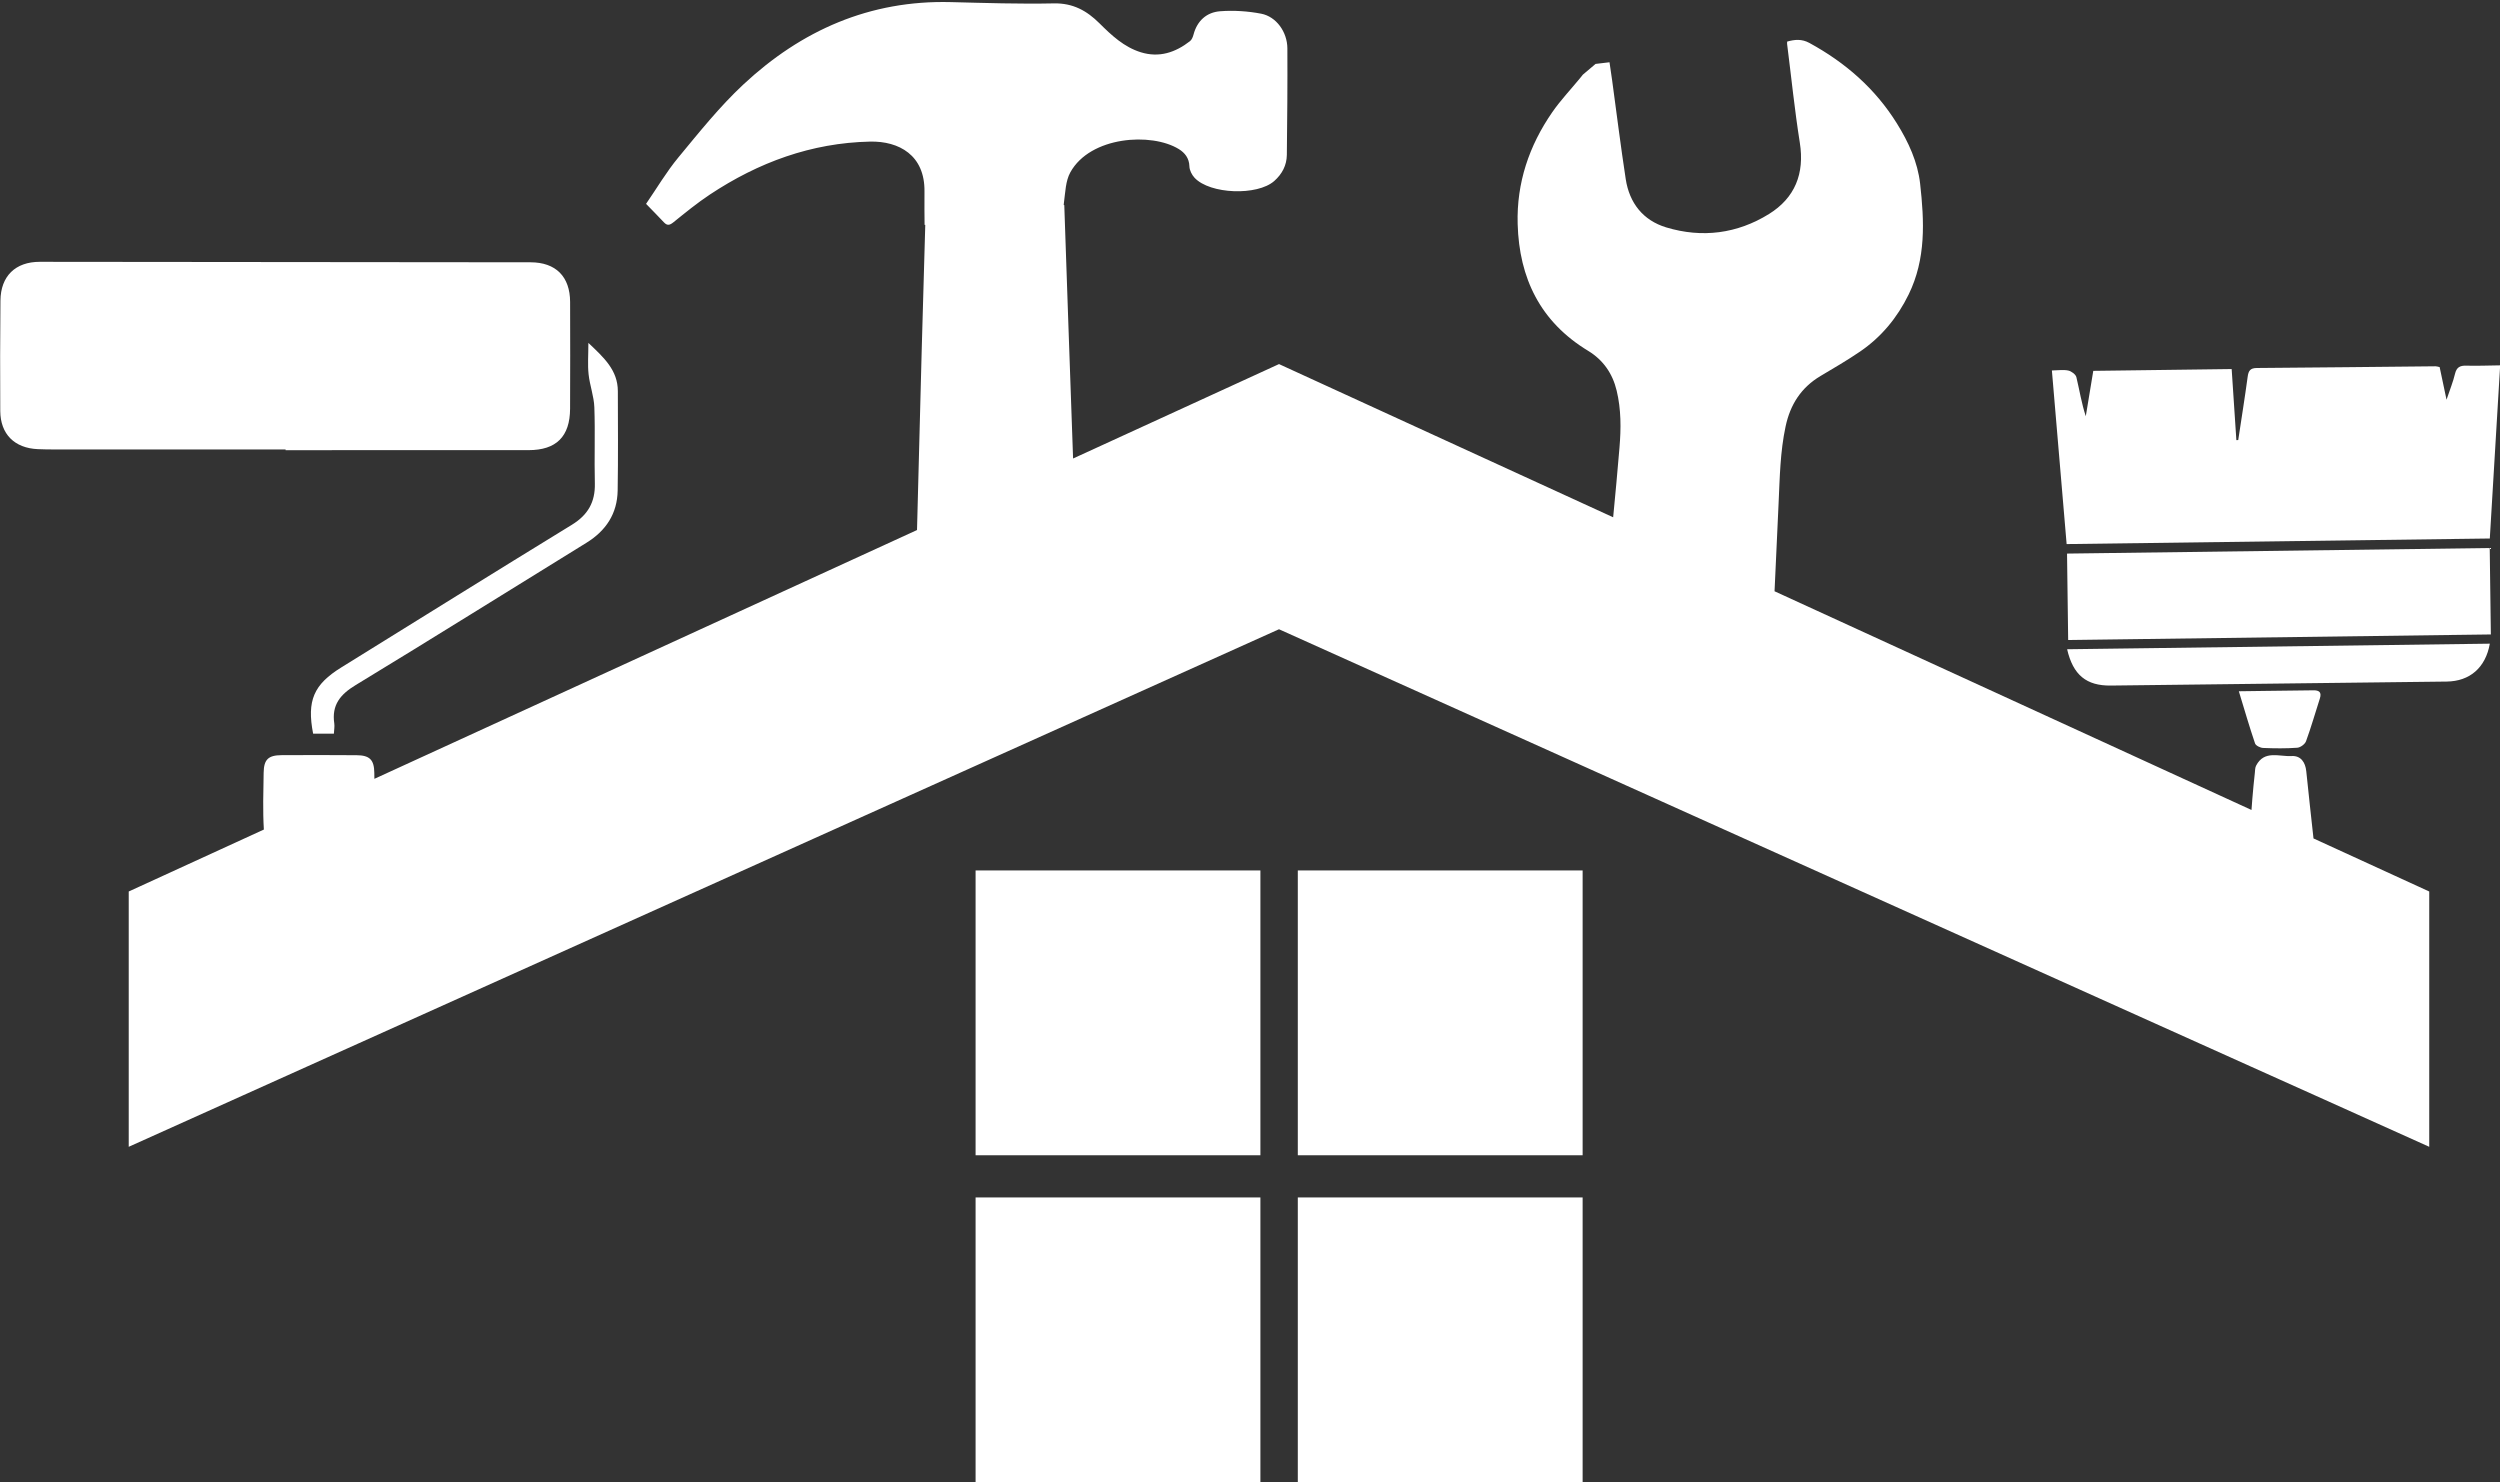
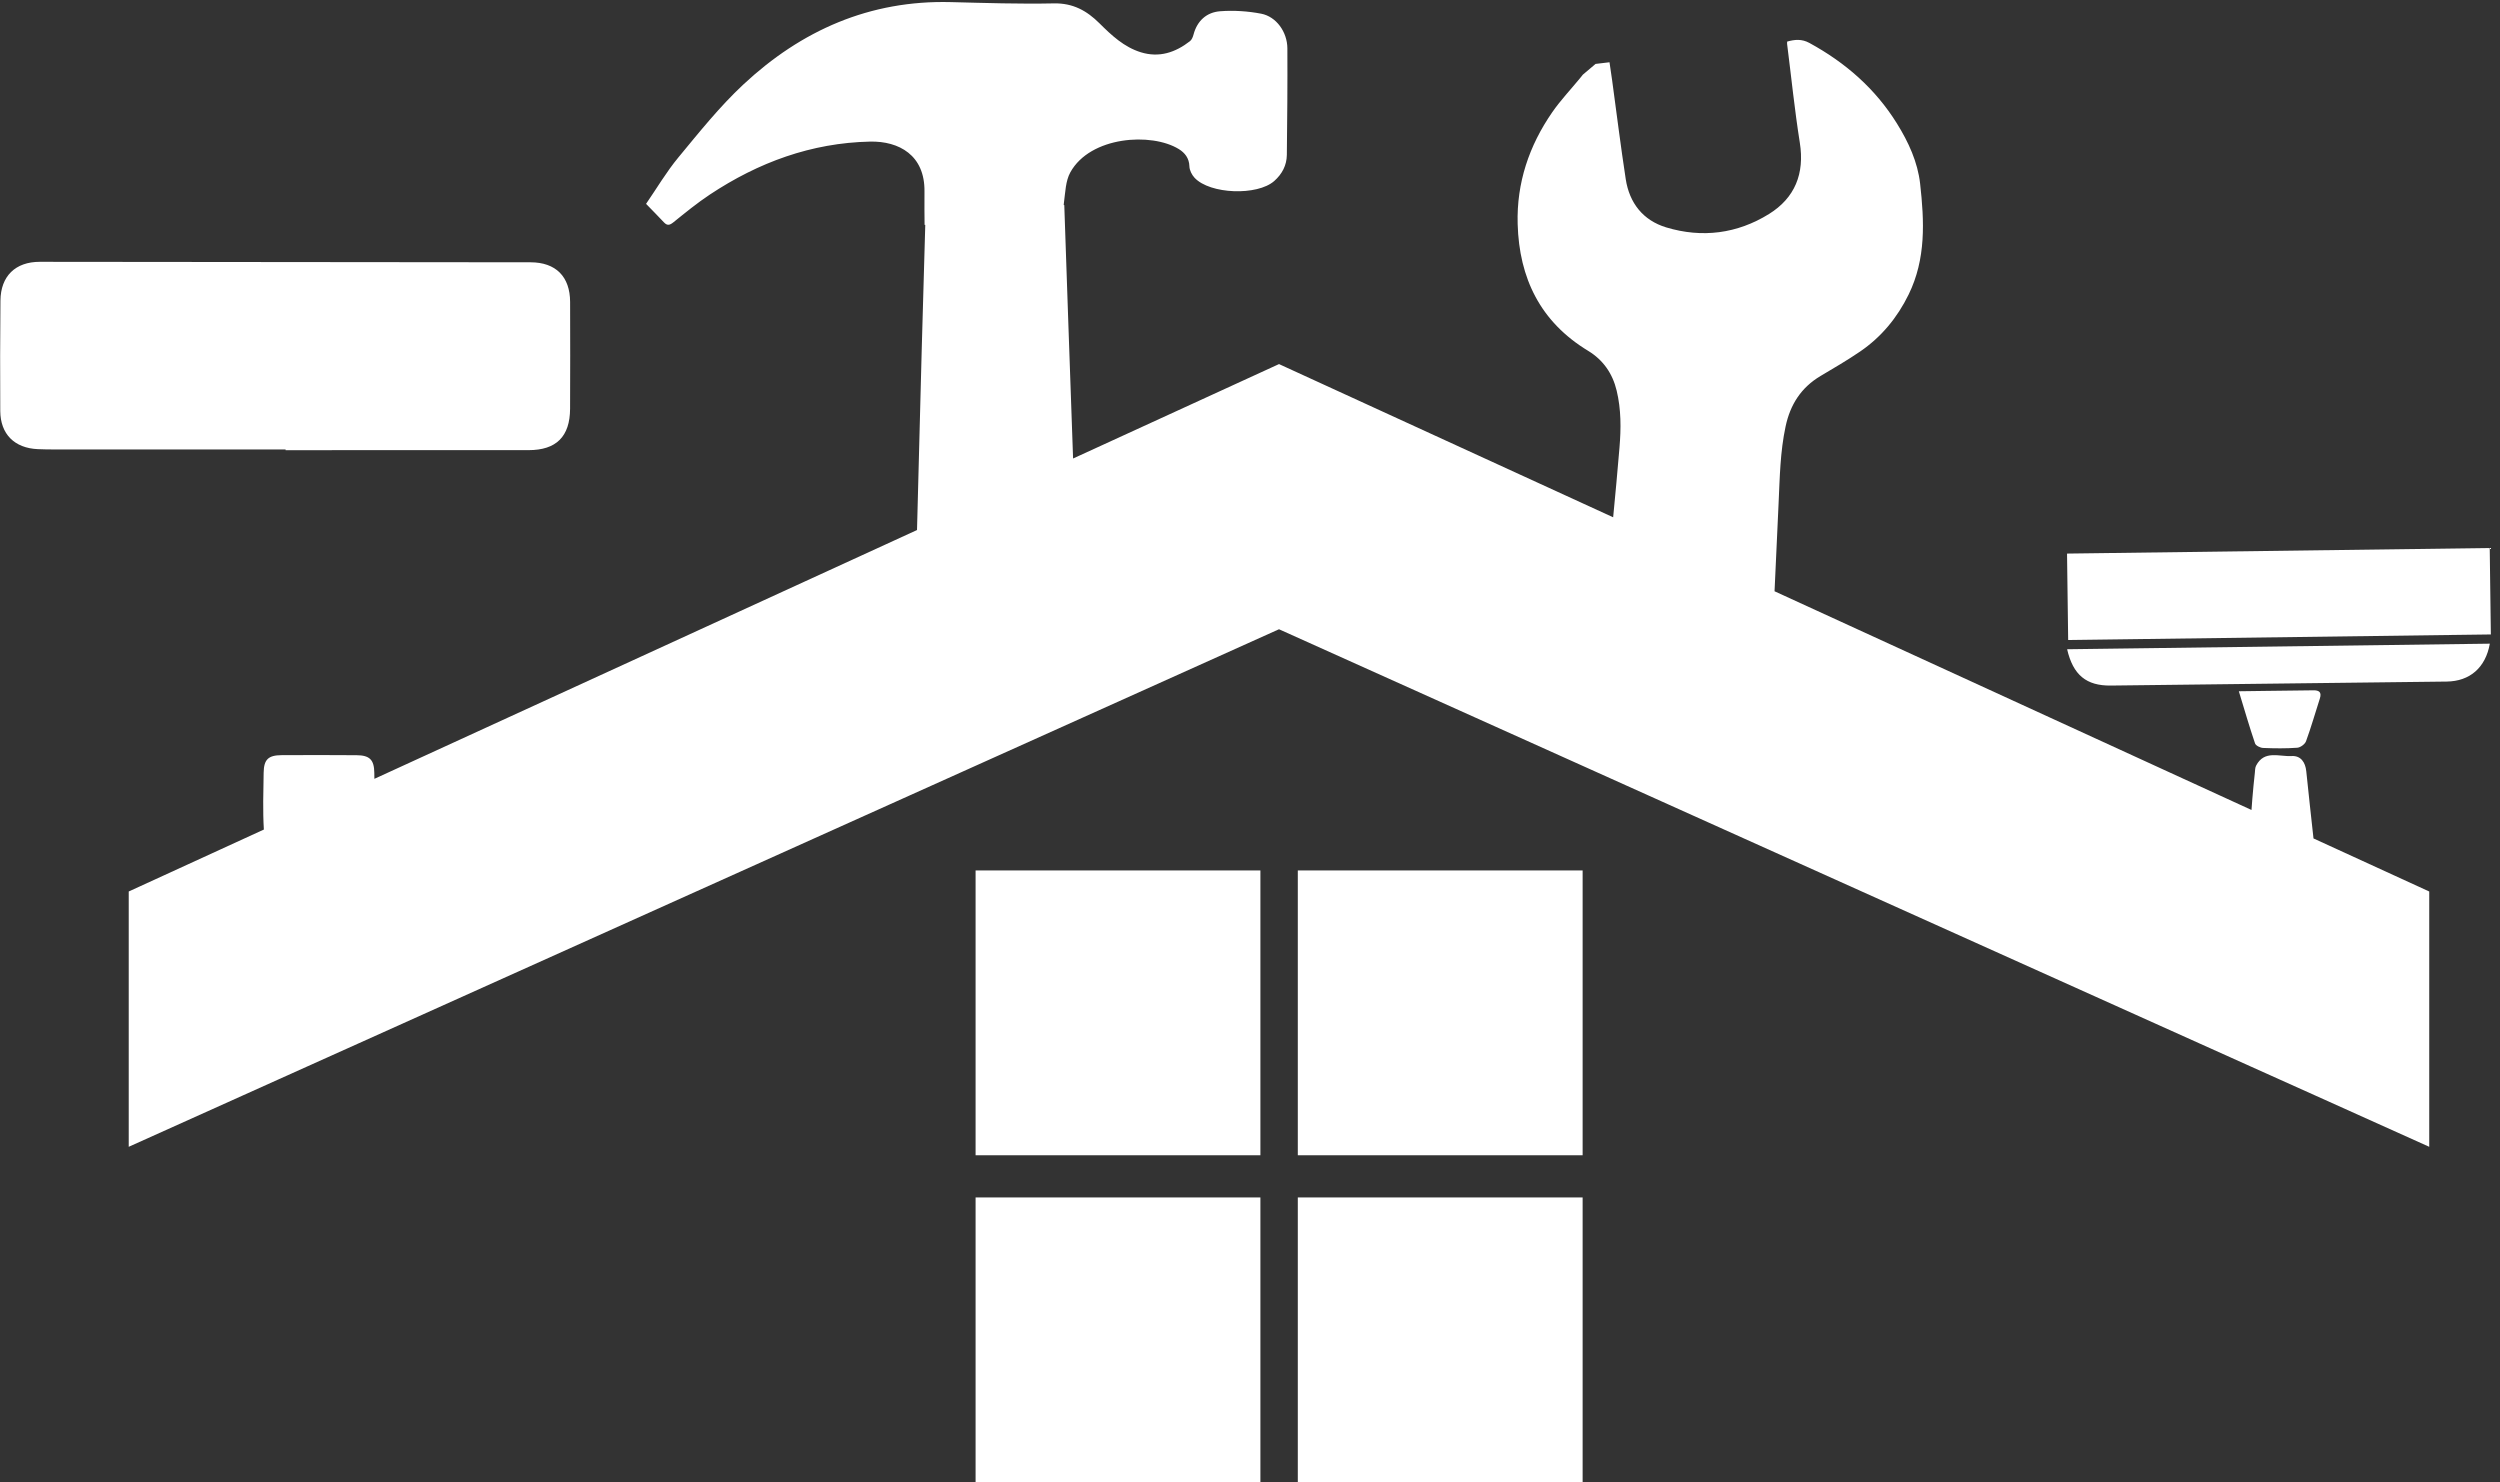
<svg xmlns="http://www.w3.org/2000/svg" fill="#ffffff" height="564" preserveAspectRatio="xMidYMid meet" version="1" viewBox="64.3 277.4 951.3 564.0" width="951.3" zoomAndPan="magnify">
  <rect x="64.3" y="277.4" width="951.3" height="564.0" fill="#333333" stroke="none" />
  <g id="change1_2">
    <path d="M172.97,448.7c30.82,0,61.63,0.01,92.45-0.01c10.56,0,15.76-5.16,15.81-15.76c0.06-13.54,0.06-27.08,0.01-40.62 c-0.03-9.65-5.43-15.08-15.04-15.1c-62.25-0.08-124.51-0.14-186.76-0.18c-9.29-0.01-14.88,5.46-14.97,14.75 c-0.13,14.01-0.16,28.01-0.07,42.02c0.06,8.8,5.4,14.11,14.26,14.51c2.18,0.1,4.36,0.12,6.53,0.12c29.26,0.01,58.52,0,87.78,0 C172.97,448.53,172.97,448.62,172.97,448.7z" />
-     <path d="M183.45,556.58c2.52,0,5.08,0,7.9,0c0.07-1.47,0.32-2.71,0.15-3.89c-1.03-6.99,2.24-11.03,8.13-14.6 c29.39-17.84,58.52-36.1,87.8-54.14c7.48-4.61,11.75-11.1,11.9-19.88c0.21-12.61,0.1-25.22,0.07-37.83 c-0.02-7.96-5.26-12.74-11.21-18.36c0,4.67-0.31,8.35,0.08,11.95c0.45,4.22,2.04,8.35,2.19,12.56c0.35,9.64-0.05,19.3,0.19,28.95 c0.17,7.1-2.62,11.99-8.73,15.74c-29.32,17.96-58.49,36.16-87.72,54.27C183.66,537.87,181.01,543.99,183.45,556.58z" />
-     <path d="M1011.72,482.31c1.31-21.86,2.61-43.6,3.94-65.89c-4.57,0.06-8.75,0.24-12.91,0.12c-2.43-0.07-3.69,0.65-4.28,3.13 c-0.7,2.96-1.87,5.81-3.22,9.83c-1.06-5.02-1.86-8.78-2.62-12.42c-0.79-0.16-1.18-0.31-1.57-0.3c-22.67,0.22-45.34,0.49-68.01,0.65 c-2.5,0.02-3.17,1.08-3.47,3.33c-1.09,8.04-2.38,16.06-3.59,24.09c-0.24,0.01-0.48,0.02-0.71,0.04 c-0.59-8.91-1.18-17.82-1.79-27.06c-17.71,0.23-35.11,0.46-52.66,0.69c-0.98,5.91-1.91,11.59-2.85,17.27 c-1.65-5.04-2.41-10.01-3.58-14.87c-0.26-1.06-1.89-2.26-3.07-2.52c-1.87-0.4-3.9-0.06-6.25-0.03c1.9,22.36,3.74,44.06,5.61,66.06 C904.52,483.72,957.93,483.02,1011.72,482.31z" />
    <path d="M850.85,488.05c0.15,11.18,0.29,22.06,0.43,32.89c53.66-0.71,107.2-1.41,160.84-2.12c-0.15-11.08-0.29-21.78-0.43-32.89 C958.01,486.64,904.7,487.34,850.85,488.05z" />
    <path d="M941.88,570.86c-0.34-3.37-2.06-5.98-5.59-5.77c-4.68,0.29-10.36-2.36-13.49,3.64c-0.42,0.8-0.39,1.85-0.49,2.8 c-0.33,3.24-0.7,6.47-0.94,9.72c-0.11,1.45-0.23,2.91-0.33,4.36l-181.49-83.22c0.5-11.17,1.02-22.32,1.54-33.49 c0.46-9.79,0.59-19.59,2.67-29.25c1.77-8.32,5.92-14.79,13.28-19.17c5.09-3.02,10.21-6,15.09-9.33 c8.08-5.53,14.13-12.86,18.45-21.69c6.63-13.54,5.97-27.86,4.37-42.15c-0.93-8.26-4.42-15.83-8.81-22.89 c-8.26-13.31-19.65-23.22-33.33-30.68c-2.91-1.59-5.58-1.32-8.45-0.52c-0.02,0.37-0.06,0.63-0.03,0.89 c1.59,12.53,2.86,25.12,4.84,37.6c1.87,11.77-1.87,21-11.74,27.13c-12.08,7.49-25.44,9.22-39.1,5.09c-8.81-2.67-14-9.27-15.4-18.35 c-1.92-12.49-3.46-25.04-5.17-37.55c-0.31-2.31-0.67-4.62-1.01-6.94c-1.92,0.23-3.61,0.42-5.3,0.63c-1.61,1.37-3.22,2.71-4.83,4.08 c-0.36,0.46-0.73,0.93-1.11,1.38c-3.54,4.31-7.41,8.39-10.57,12.96c-8.8,12.73-13.57,26.86-13.14,42.46 c0.57,20.7,8.65,37.29,26.82,48.3c5.72,3.48,9.3,8.62,10.86,15.17c1.72,7.15,1.67,14.39,1.07,21.61 c-0.73,8.86-1.56,17.72-2.41,26.56l-127.15-58.3l-78.36,35.93c-0.59-16.7-1.17-33.41-1.76-50.12c-0.54-15.36-1.06-30.74-1.59-46.33 h-0.22c0.03-0.3,0.05-0.6,0.09-0.9c0.54-3.91,0.61-8.24,2.43-11.54c7.6-13.75,30.89-15.27,41.3-8.84c2.26,1.39,3.93,3.45,4.01,6.55 c0.04,1.48,0.92,3.23,1.96,4.35c5.86,6.29,23.89,6.92,30.32,1.24c3.01-2.66,4.75-5.99,4.8-9.95c0.16-13.51,0.27-27.03,0.2-40.54 c-0.03-6.2-4.21-12.08-9.97-13.18c-5.09-0.98-10.45-1.32-15.61-0.93c-5.12,0.39-8.74,3.6-10.13,8.87c-0.24,0.9-0.66,1.97-1.35,2.51 c-5.55,4.32-11.71,6.39-18.7,4.23c-6.39-1.98-11.14-6.44-15.73-11.01c-4.84-4.82-10.11-7.74-17.37-7.59 c-13.06,0.27-26.15-0.16-39.22-0.49c-30.81-0.79-56.86,10.74-78.96,31.38c-9,8.4-16.78,18.16-24.66,27.68 c-4.59,5.54-8.28,11.83-12.33,17.71c2.49,2.57,4.68,4.78,6.81,7.05c1.28,1.36,2.23,1.07,3.64-0.07c4.5-3.63,8.99-7.31,13.8-10.5 c18.48-12.26,38.64-19.69,61.01-20.17c10.95-0.23,20.88,5.15,20.68,19.04c-0.07,4.65,0.03,9.29,0.04,12.65 c0.09,0,0.17,0.01,0.26,0.01c0,0,0,0.01,0,0.01c-0.47,15.96-0.93,31.7-1.35,47.45c-0.6,22.87-1.19,45.76-1.79,68.65l-206.48,94.67 c0-0.76-0.02-1.51-0.03-2.28c-0.06-4.99-1.79-6.68-6.75-6.71c-9.49-0.07-19-0.07-28.5-0.02c-5.07,0.03-6.78,1.61-6.86,6.67 c-0.11,7.2-0.36,14.44,0.08,21.64l-51.42,23.57v97.15l56.9-25.61l30.68-13.8l209.69-94.34l65.44-29.44l74.99-33.75l118.06,53.11 l66.09,29.75l185.28,83.37l25.1,11.28l43.16,19.43v-97.15l-44.04-20.19C943.73,587.93,942.72,579.4,941.88,570.86z" />
    <path d="M867.49,538.27c42.61-0.51,85.21-1.01,127.82-1.52c8.82-0.11,14.8-5.29,16.42-14.42c-53.55,0.71-107.05,1.41-160.85,2.12 C853.14,534.28,858.24,538.38,867.49,538.27z" />
    <path d="M925.46,562.01c4.33,0.18,8.69,0.23,13-0.08c1.2-0.09,2.92-1.35,3.33-2.47c1.95-5.33,3.5-10.81,5.25-16.22 c0.79-2.43-0.23-3.21-2.54-3.16c-5.96,0.11-11.93,0.15-17.89,0.22c-3.18,0.04-6.36,0.08-10.39,0.14 c2.22,7.28,4.05,13.61,6.17,19.84C922.67,561.13,924.38,561.97,925.46,562.01z" />
  </g>
  <g id="change1_1">
    <path d="M435.53 608.62H543.91V717H435.53z" />
    <path d="M435.53 733.05H543.91V841.43H435.53z" />
    <path d="M558.14 608.62H666.52V717H558.14z" />
    <path d="M558.14 733.05H666.52V841.43H558.14z" />
  </g>
</svg>